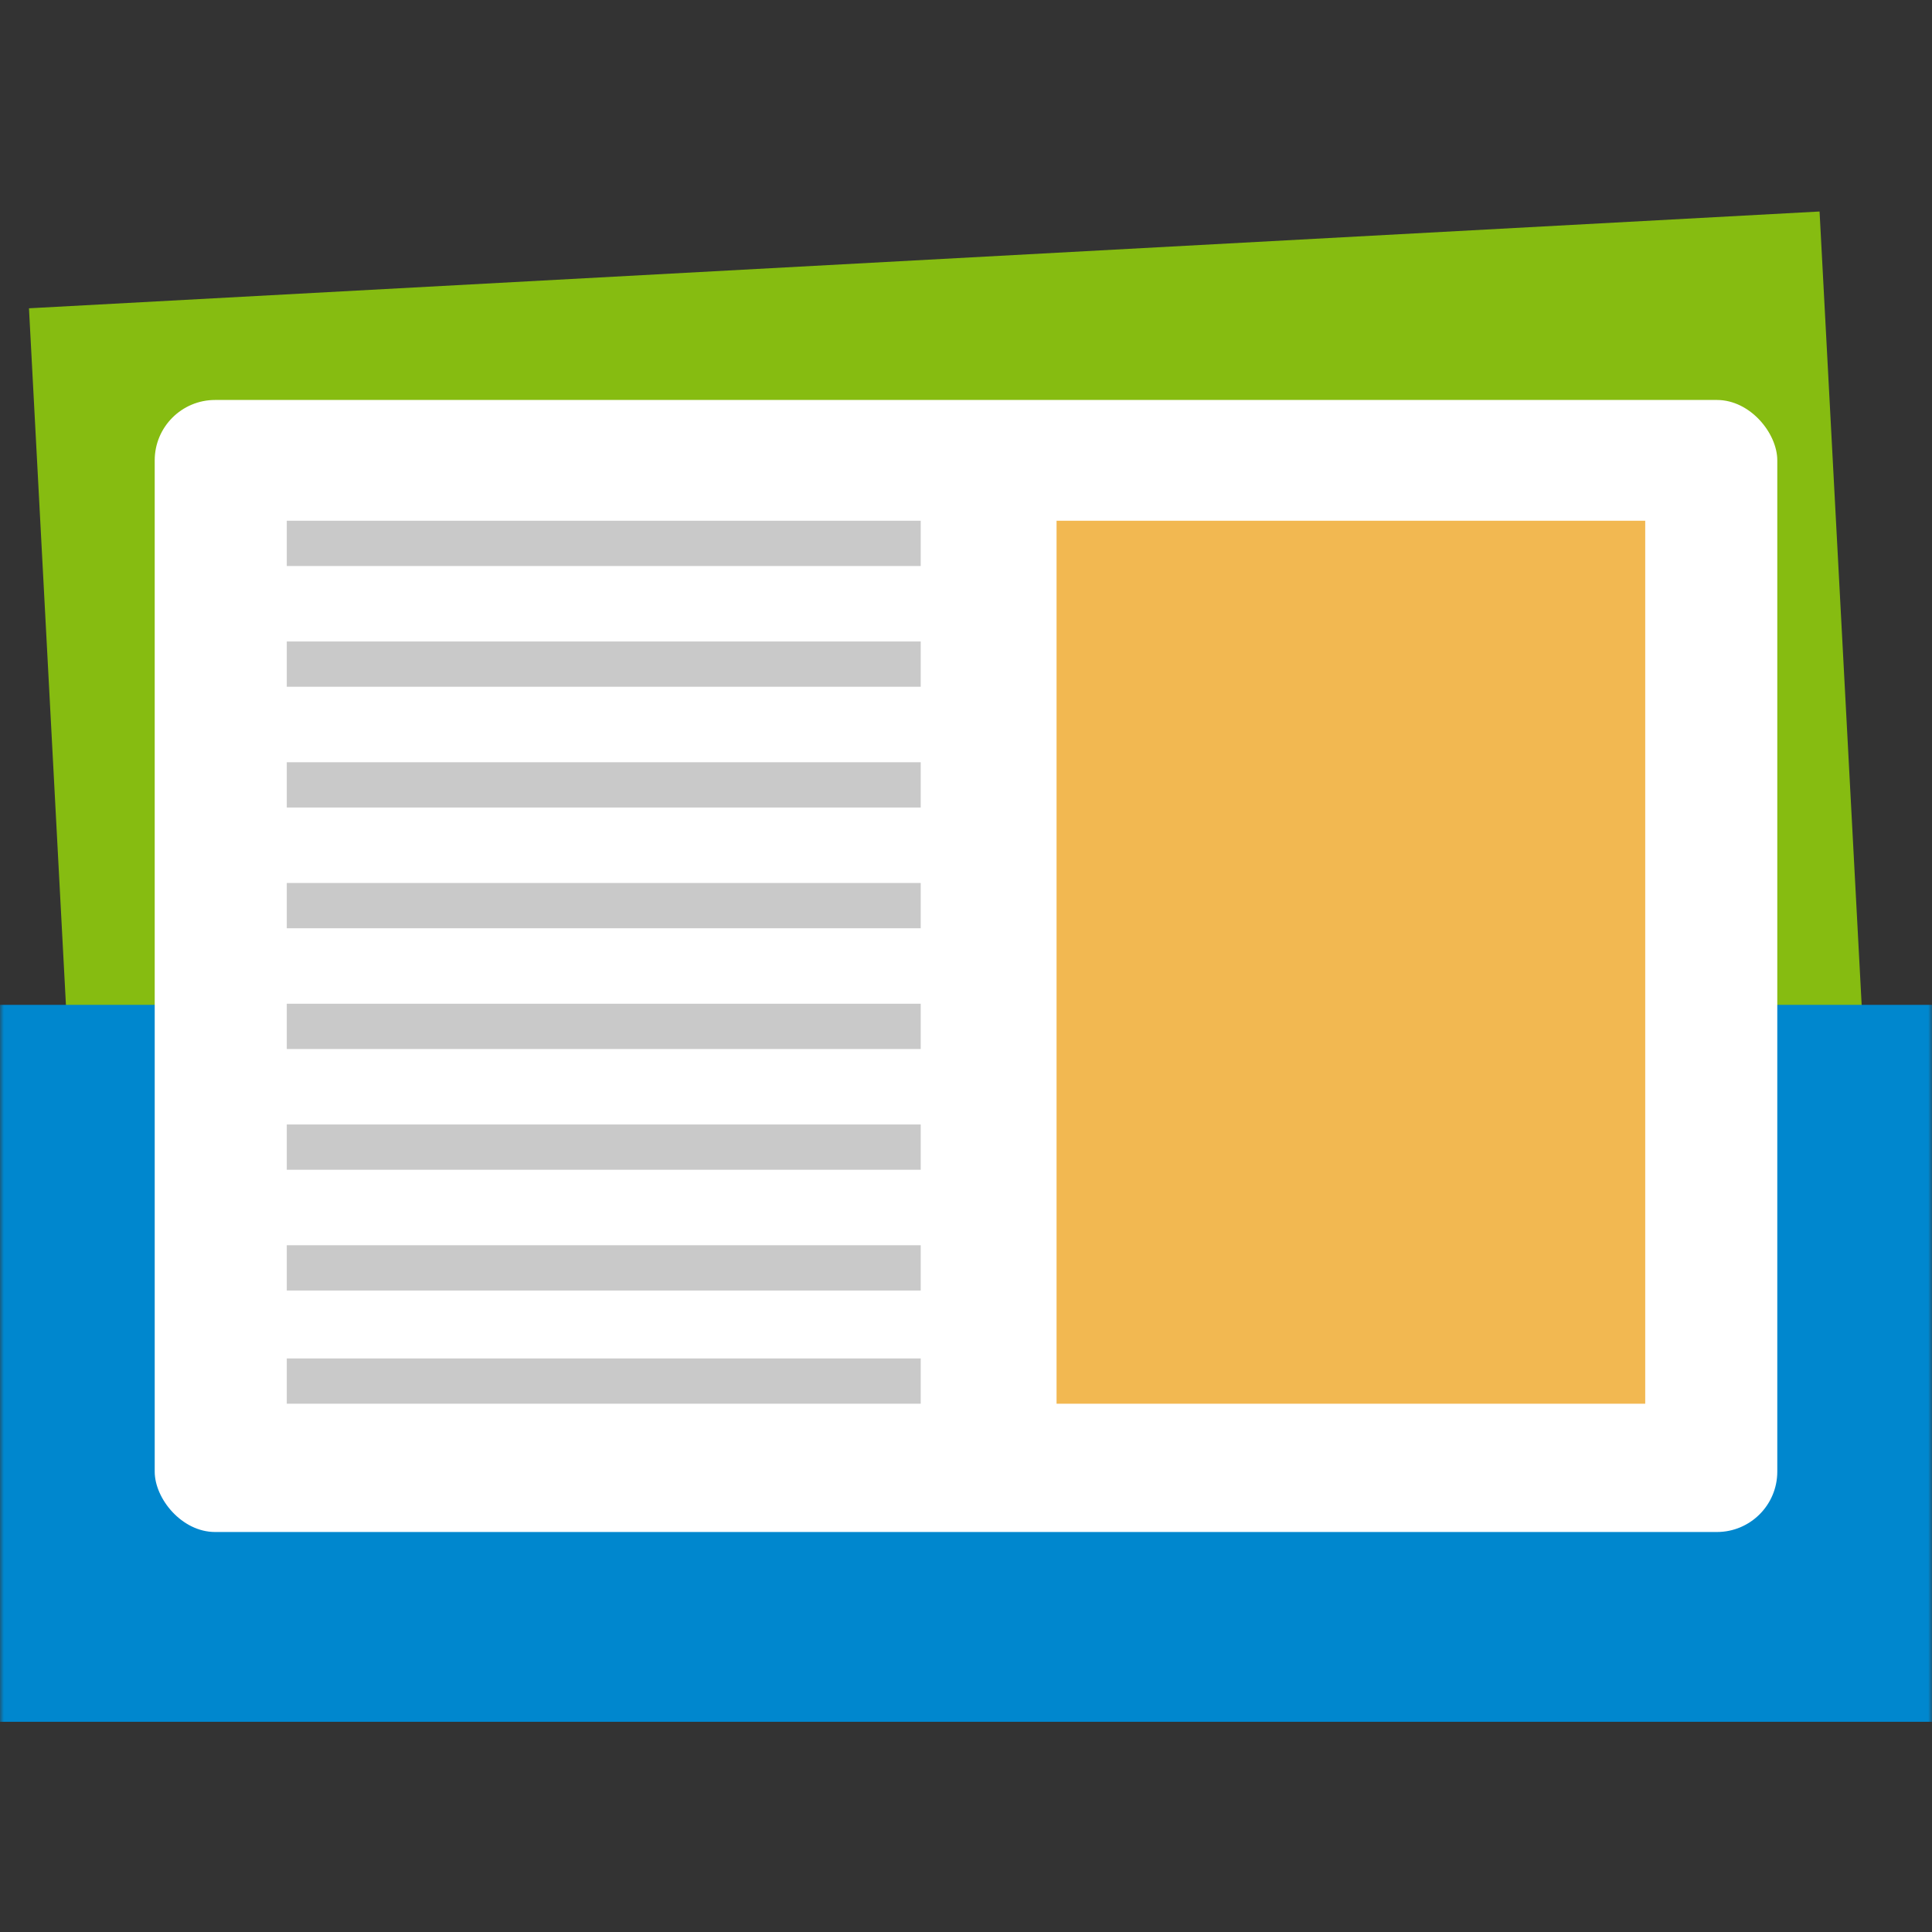
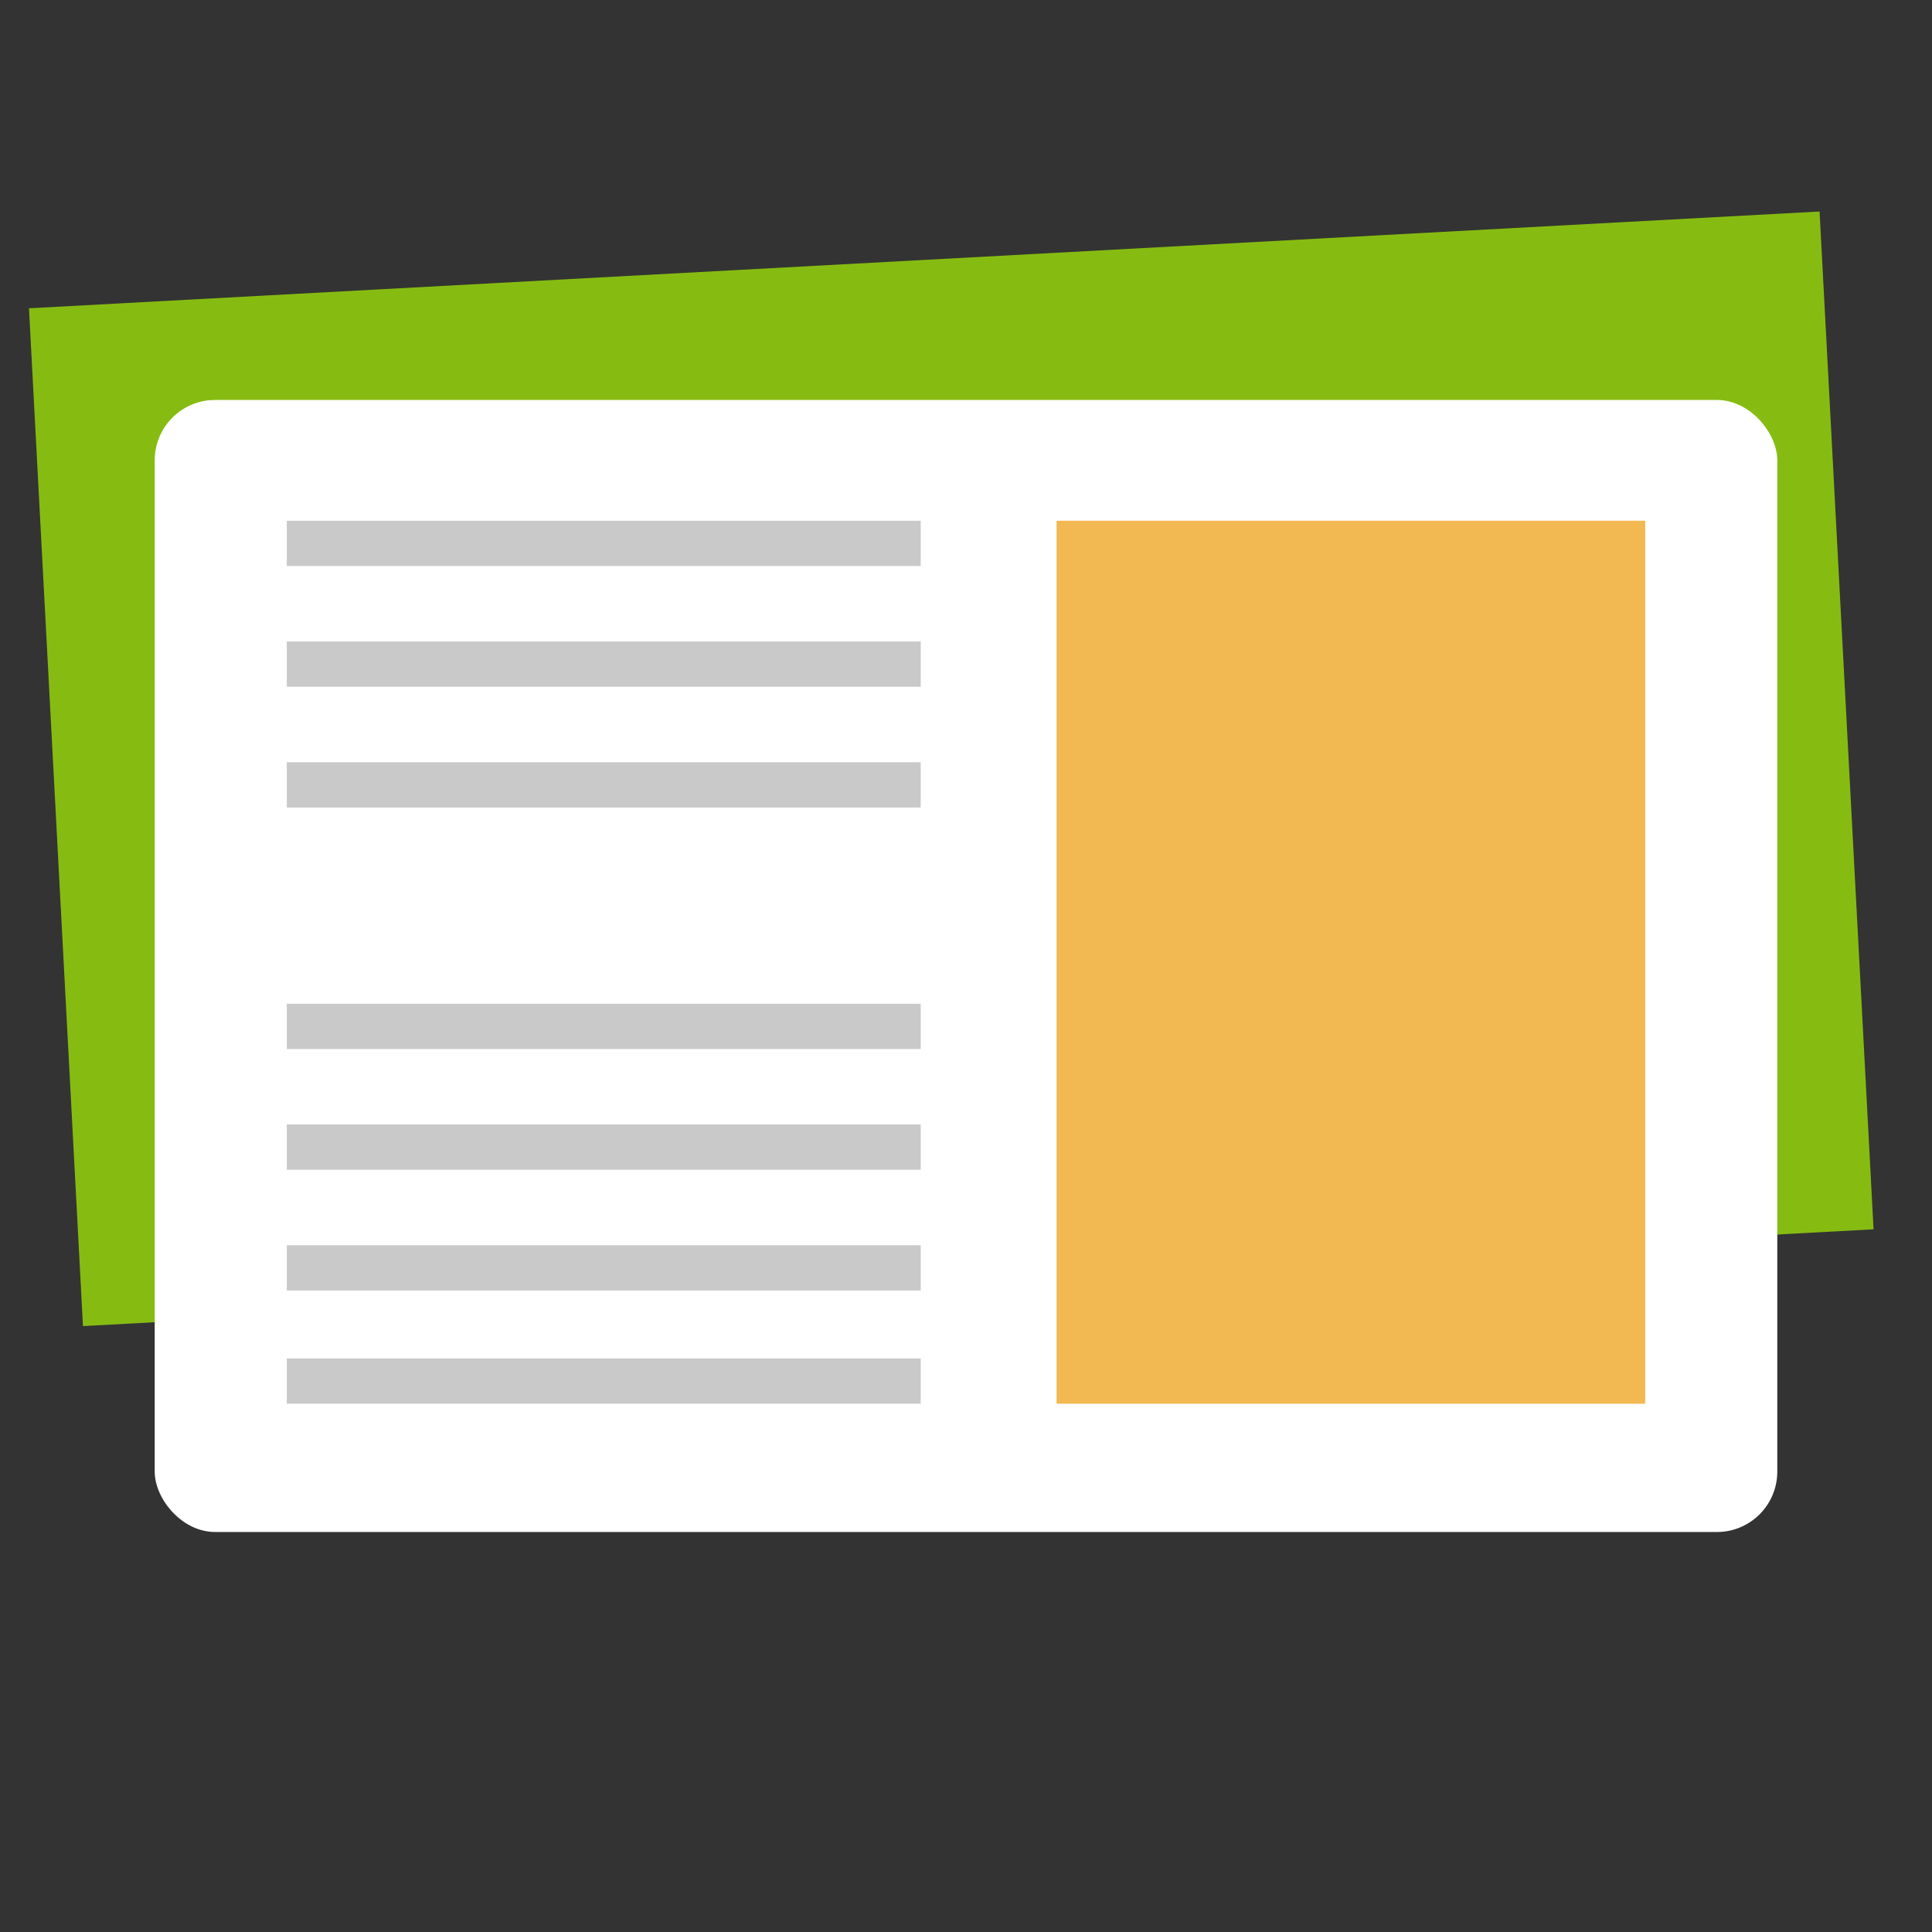
<svg xmlns="http://www.w3.org/2000/svg" width="128" height="128" viewBox="0 0 256 256" fill="none">
  <rect x="0" y="0" width="256" height="256" fill="#333333" stroke="none" />
  <mask id="mask0_37_894" style="mask-type:alpha" maskUnits="userSpaceOnUse" x="0" y="0" width="256" height="256">
    <rect width="256" height="256" fill="#D9D9D9" />
  </mask>
  <g mask="url(#mask0_37_894)">
    <rect width="237.5" height="135" transform="matrix(0.999 -0.054 0.053 0.999 3.839 40.85)" fill="#86BC11" />
-     <rect y="133.149" width="256" height="95" fill="#0087CE" />
    <rect x="20.5" y="52.998" width="215" height="150" rx="8" fill="white" />
    <path d="M218 69H140V186H218V69Z" fill="#F2B851" />
    <path d="M122.001 149H38V155H122.001V149Z" fill="#C9C9C9" />
    <path d="M122.001 133H38V139H122.001V133Z" fill="#C9C9C9" />
-     <path d="M122.001 117H38V123H122.001V117Z" fill="#C9C9C9" />
    <path d="M122.001 101H38V107H122.001V101Z" fill="#C9C9C9" />
    <path d="M122.001 85H38V91H122.001V85Z" fill="#C9C9C9" />
    <path d="M122.001 69H38V75H122.001V69Z" fill="#C9C9C9" />
    <path d="M122.001 165H38V171H122.001V165Z" fill="#C9C9C9" />
    <path d="M122.001 180H38V186H122.001V180Z" fill="#C9C9C9" />
  </g>
</svg>